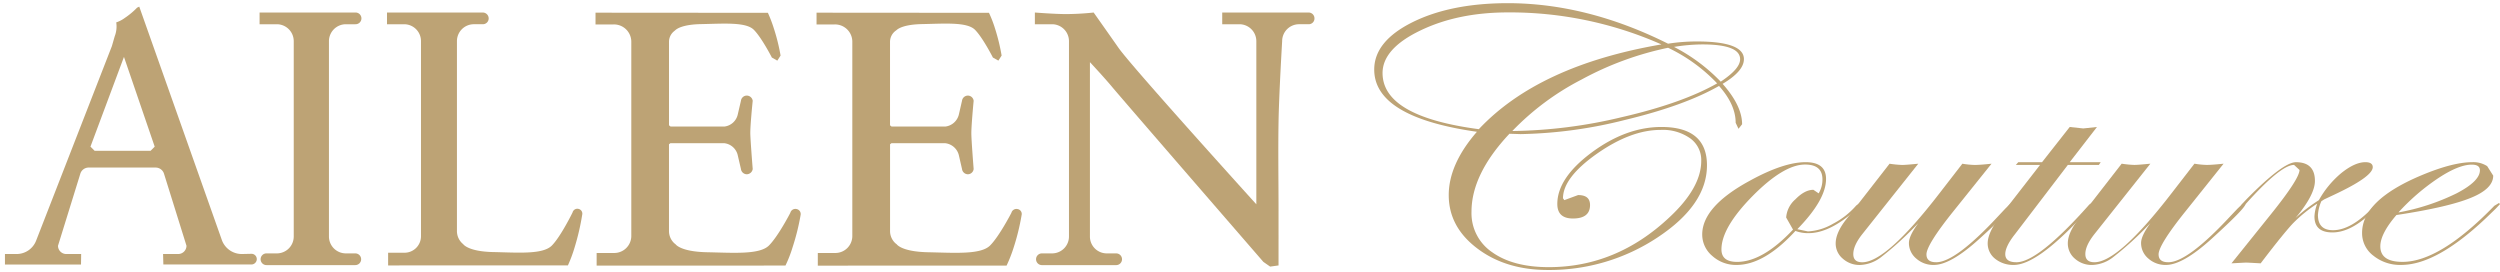
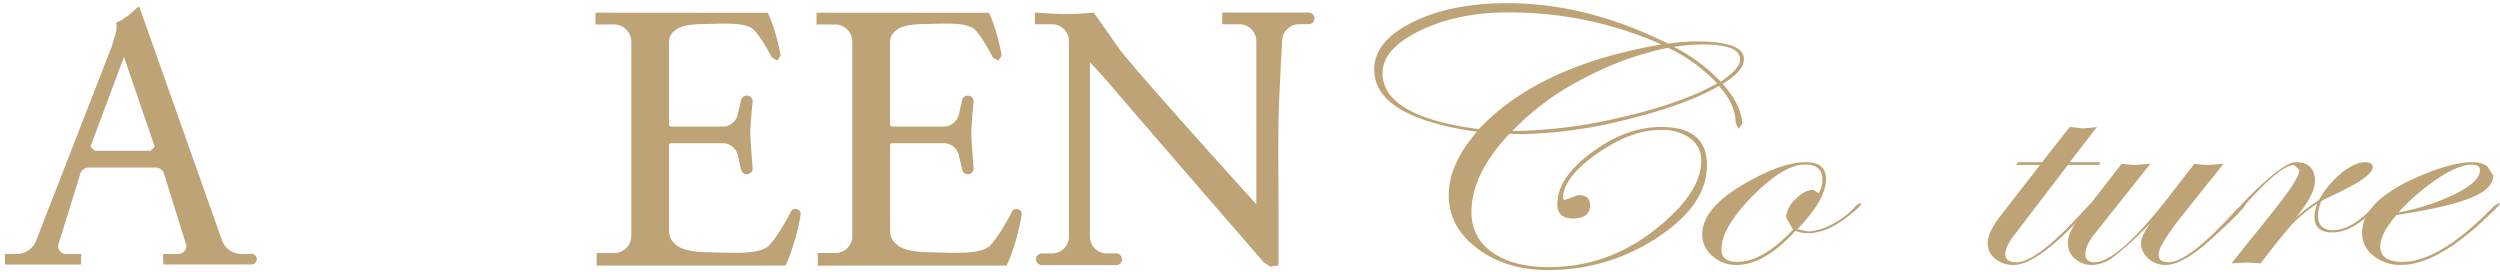
<svg xmlns="http://www.w3.org/2000/svg" id="그룹_705" data-name="그룹 705" width="644" height="70" viewBox="0 0 644 70">
  <defs>
    <clipPath id="clip-path">
      <rect id="사각형_58" data-name="사각형 58" width="644" height="70" fill="#bda375" />
    </clipPath>
  </defs>
  <g id="그룹_678" data-name="그룹 678" transform="translate(0 0)">
    <g id="그룹_677" data-name="그룹 677" clip-path="url(#clip-path)">
      <path id="패스_634" data-name="패스 634" d="M38.578,38.545H24.149L23.081,37.48l8.632-23.119L39.629,37.48ZM64.568,65.082l-2.488.056a5.468,5.468,0,0,1-5.11-3.486L35.651,1.413l-.553.262a19.616,19.616,0,0,1-3.144,2.631,7.915,7.915,0,0,1-2.232,1.166,7.006,7.006,0,0,1-.4,3.608L28.6,11.586,9.1,61.652a5.389,5.389,0,0,1-5.07,3.486H1.054v2.7H20.647l.038-2.7H16.832A2.13,2.13,0,0,1,14.72,63.01l5.721-18.454a2.242,2.242,0,0,1,2.174-1.69H39.859a2.269,2.269,0,0,1,2.2,1.69l5.76,18.454a2.142,2.142,0,0,1-2.133,2.127h-3.9l.073,2.7h22.71a1.4,1.4,0,0,0,1.36-1.4,1.376,1.376,0,0,0-1.36-1.357" transform="translate(0.221 0.297)" fill="#bda375" />
-       <path id="패스_635" data-name="패스 635" d="M79.95,5.682a1.509,1.509,0,1,0,0-3.017H55.262V5.682H59.7a4.367,4.367,0,0,1,4.362,4.354V60.357A4.353,4.353,0,0,1,59.7,64.712H57.077a1.509,1.509,0,1,0,0,3.017h22.8a1.509,1.509,0,1,0,0-3.017h-2.4a4.355,4.355,0,0,1-4.345-4.355V10.036a4.369,4.369,0,0,1,4.345-4.354Z" transform="translate(11.605 0.561)" fill="#bda375" />
      <path id="패스_636" data-name="패스 636" d="M234.5,15.44V60.358a4.336,4.336,0,0,0,4.337,4.354h2.421a1.509,1.509,0,1,1,0,3.019H222.132a1.509,1.509,0,1,1,0-3.019h2.633a4.351,4.351,0,0,0,4.338-4.354V10.036a4.366,4.366,0,0,0-4.338-4.354h-4.447V2.665s5.122.4,7.98.4a68.859,68.859,0,0,0,7.161-.4s2.925,4.129,6.429,9.129c3.494,4.965,35.478,40.271,35.478,40.271V10.036a4.369,4.369,0,0,0-4.343-4.354H268.58V2.665h22.247a1.5,1.5,0,0,1,1.515,1.516,1.475,1.475,0,0,1-1.515,1.5h-2.472a4.352,4.352,0,0,0-4.337,4.354s-.82,13.75-.931,20.872c-.129,7.166,0,15.51,0,22.8V67.816l-2.162.3-1.745-1.218s-37.017-42.688-39.022-45.133c-2.039-2.44-5.662-6.322-5.662-6.322" transform="translate(46.265 0.561)" fill="#bda375" />
-       <path id="패스_637" data-name="패스 637" d="M82.678,67.816V64.542h4.21a4.248,4.248,0,0,0,4.258-4.27V10.036A4.34,4.34,0,0,0,86.82,5.684H82.389V2.665h24.675a1.528,1.528,0,0,1,1.519,1.516,1.5,1.5,0,0,1-1.519,1.5h-2.318a4.356,4.356,0,0,0-4.339,4.353V58.944a4.323,4.323,0,0,0,1.606,3.385s1.217,1.9,7.675,2.04c6.528.136,12.94.679,15.219-1.728,2.3-2.371,5.278-8.454,5.278-8.454a1.273,1.273,0,0,1,1.527-.941,1.259,1.259,0,0,1,.955,1.553,61.409,61.409,0,0,1-1.926,8.3,35.827,35.827,0,0,1-1.746,4.7Z" transform="translate(17.301 0.561)" fill="#bda375" />
      <path id="패스_638" data-name="패스 638" d="M146.123,32.036h13.83a4.027,4.027,0,0,0,3.5-3.239l.791-3.4a1.523,1.523,0,0,1,1.506-1.344,1.56,1.56,0,0,1,1.525,1.344s-.672,6.5-.617,8.539c.052,2.02.617,9.025.617,9.025a1.575,1.575,0,0,1-1.525,1.362,1.538,1.538,0,0,1-1.506-1.362l-.791-3.4a4.029,4.029,0,0,0-3.5-3.241H146.064l-.355.278v22.37a4.271,4.271,0,0,0,1.422,3.172l.272.213s1.249,1.914,8.071,2.054,13.568.666,15.973-1.723,5.518-8.431,5.518-8.431a1.343,1.343,0,0,1,1.654-.961,1.306,1.306,0,0,1,.991,1.551,58.417,58.417,0,0,1-2.053,8.253,32.558,32.558,0,0,1-1.843,4.744l-48.643.018V64.6h4.45A4.394,4.394,0,0,0,136,60.316V10.085a4.466,4.466,0,0,0-4.571-4.359h-4.645V2.7l44.4.034a34.2,34.2,0,0,1,1.528,3.993,50.176,50.176,0,0,1,1.741,7.02l-.842,1.308-1.4-.8s-2.631-5.142-4.663-7.163-7.732-1.566-13.52-1.449c-4.6.075-6.229,1.137-6.674,1.553l-.289.245a3.5,3.5,0,0,0-1.353,2.788V31.709Z" transform="translate(26.623 0.568)" fill="#bda375" />
      <path id="패스_639" data-name="패스 639" d="M193.17,32.036H207A4.089,4.089,0,0,0,210.53,28.8l.779-3.4a1.538,1.538,0,0,1,1.512-1.344A1.509,1.509,0,0,1,214.31,25.4s-.626,6.5-.594,8.539c.036,2.02.594,9.025.594,9.025a1.524,1.524,0,0,1-1.488,1.362,1.554,1.554,0,0,1-1.512-1.362l-.779-3.4A4.09,4.09,0,0,0,207,36.324h-13.87l-.355.278v22.37a4.267,4.267,0,0,0,1.436,3.172l.275.213s1.235,1.914,8.06,2.054,13.563.666,15.98-1.723c2.4-2.391,5.505-8.431,5.505-8.431a1.348,1.348,0,0,1,1.632-.961,1.271,1.271,0,0,1,1,1.551,58.835,58.835,0,0,1-2.018,8.253,37.3,37.3,0,0,1-1.849,4.744l-48.632.018V64.6h4.429a4.373,4.373,0,0,0,4.461-4.289V10.085a4.456,4.456,0,0,0-4.553-4.359h-4.662V2.7l44.415.034A30.292,30.292,0,0,1,219.8,6.722a51.657,51.657,0,0,1,1.715,7.02l-.84,1.308-1.408-.8s-2.609-5.142-4.632-7.163c-2.057-2.022-7.763-1.566-13.529-1.449-4.634.075-6.224,1.137-6.666,1.553l-.328.245a3.57,3.57,0,0,0-1.346,2.788V31.709Z" transform="translate(36.503 0.568)" fill="#bda375" />
    </g>
  </g>
  <g id="그룹_704" data-name="그룹 704" transform="translate(0 0)">
    <g id="그룹_703" data-name="그룹 703" clip-path="url(#clip-path)">
      <path id="패스_646" data-name="패스 646" d="M386.816,15.11c0-2.537-3.238-3.809-9.756-3.809a47.215,47.215,0,0,0-7.271.639,45.63,45.63,0,0,1,12.035,8.953c3.325-2.225,4.992-4.095,4.992-5.783M380.9,21.334a42.8,42.8,0,0,0-12.642-9.172,81.155,81.155,0,0,0-22.283,8.183,67.8,67.8,0,0,0-17.844,13.264,126.559,126.559,0,0,0,28.247-3.58q15.5-3.569,24.522-8.695M366.542,11.3a96.434,96.434,0,0,0-39.515-8.246q-12.97,0-22.64,4.691-9.663,4.668-9.679,10.921,0,11.191,24.8,14.469Q334.924,16.718,366.542,11.3m21.252,3.809c0,2.029-1.815,4.163-5.487,6.349,3.33,3.743,5.021,7.235,5.021,10.408l-.927,1.173-.733-1.553q0-4.673-4.286-9.493-8.837,5.053-24.09,8.73a117.526,117.526,0,0,1-27.022,3.683l-2.872-.094c-6.536,6.952-9.776,13.638-9.776,20.079a12.116,12.116,0,0,0,5.336,10.448c3.559,2.537,8.426,3.837,14.574,3.837q17.4,0,31.021-12.785,8.266-7.666,8.251-14.626a6.875,6.875,0,0,0-2.859-5.78,12.23,12.23,0,0,0-7.628-2.161q-7.627,0-16.375,6.125c-5.822,4.094-8.753,7.932-8.753,11.49l.355.477.494-.19,3.036-1.118c2.063,0,3.082.831,3.082,2.579,0,2.279-1.459,3.457-4.395,3.457-2.678,0-4.033-1.236-4.033-3.746,0-4.447,2.961-8.882,8.858-13.263q8.87-6.567,17.955-6.569c7.808,0,11.739,3.3,11.739,9.868q0,10.189-12.749,18.6a50.341,50.341,0,0,1-28.247,8.37c-7.2,0-13.269-1.838-18.179-5.552s-7.347-8.277-7.347-13.744c0-5.292,2.427-10.754,7.26-16.3q-26.452-3.772-26.454-16.027,0-7.288,9.843-12.193Q312.244.7,326.907.674q20.455,0,41.347,10.438a47.7,47.7,0,0,1,7.4-.573q12.155,0,12.143,4.571" transform="translate(61.437 0.142)" fill="#bda375" />
      <path id="패스_647" data-name="패스 647" d="M393.36,38.922q0-3.8-4.465-3.81c-3.684,0-8.219,2.734-13.568,8.152-5.324,5.428-7.981,9.966-7.981,13.716,0,2.127,1.329,3.209,4.026,3.209q6.6,0,14.41-8.316l-1.765-3.113a6.844,6.844,0,0,1,2.385-4.694c1.58-1.62,3.128-2.445,4.632-2.445l1.35.915a6.842,6.842,0,0,0,.976-3.614m9.932,6.278c0,.476-1.214,1.659-3.629,3.492q-5.367,4.1-9.9,4.095a9.18,9.18,0,0,1-3.36-.573q-8.035,8.761-15.154,8.759a9.059,9.059,0,0,1-6.257-2.315,7.179,7.179,0,0,1-2.6-5.52q0-7.23,12.343-13.9c5.784-3.175,10.55-4.734,14.3-4.734,3.49,0,5.255,1.435,5.255,4.319q0,5.374-7.4,12.946l2.731.571a14.374,14.374,0,0,0,6.448-1.966,20.431,20.431,0,0,0,5.992-4.7l.964-.659Z" transform="translate(76.1 7.273)" fill="#bda375" />
-       <path id="패스_648" data-name="패스 648" d="M436.6,45.169c0,.729-2.96,3.741-8.878,9.108-4.875,4.409-8.759,6.629-11.6,6.629a6.567,6.567,0,0,1-4.558-1.642,5.2,5.2,0,0,1-1.891-4c0-1.239.8-2.918,2.408-5.11l-1.244,1.269a82.886,82.886,0,0,1-8.239,7.4,9.38,9.38,0,0,1-5.437,2.089,6.413,6.413,0,0,1-4.516-1.619,5.069,5.069,0,0,1-1.839-3.935c0-1.808.907-3.9,2.737-6.217l11.143-14.309a25.769,25.769,0,0,0,3.222.315c.778,0,2.172-.121,4.172-.315l-14.55,18.307c-1.462,1.9-2.185,3.521-2.185,4.98,0,1.4.774,2.1,2.3,2.1q6.182,0,19.8-17.643l5.992-7.743a21.975,21.975,0,0,0,3.159.315c1.043,0,2.482-.121,4.355-.315L421.163,47.04c-4.643,5.777-6.971,9.522-6.971,11.141,0,1.366.837,2.031,2.51,2.031,3.279,0,8.57-3.9,15.911-11.8l1.879-2L435.6,45.36l.622-.444Z" transform="translate(82.065 7.341)" fill="#bda375" />
      <path id="패스_649" data-name="패스 649" d="M452.283,36.085l-.471.7h-7.992L430.2,54.624c-1.69,2.126-2.506,3.875-2.506,5.136,0,1.4.963,2.1,2.875,2.1q5.558,0,18.767-14.85l.73-.476.367.316-.6.734L447.2,50.339c-7.663,8.16-13.433,12.213-17.293,12.213a7.4,7.4,0,0,1-4.822-1.586A5.013,5.013,0,0,1,423.165,57c0-1.868,1.083-4.222,3.232-7.014l10.257-13.2h-6.23l.623-.7h6.119l7.132-9.07,3.488.377,3.534-.377-7.023,9.07Z" transform="translate(88.862 5.694)" fill="#bda375" />
      <path id="패스_650" data-name="패스 650" d="M486.009,45.169c0,.729-2.956,3.741-8.858,9.108-4.882,4.409-8.783,6.629-11.637,6.629a6.575,6.575,0,0,1-4.536-1.642,5.191,5.191,0,0,1-1.882-4c0-1.239.789-2.918,2.391-5.11l-1.243,1.269a81.475,81.475,0,0,1-8.241,7.4,9.285,9.285,0,0,1-5.42,2.089,6.5,6.5,0,0,1-4.536-1.619,5.1,5.1,0,0,1-1.822-3.935c0-1.808.9-3.9,2.744-6.217L454.1,34.825a26.15,26.15,0,0,0,3.234.315c.765,0,2.156-.121,4.158-.315L446.947,53.132c-1.456,1.9-2.207,3.521-2.207,4.98,0,1.4.8,2.1,2.332,2.1q6.156,0,19.777-17.643l5.992-7.743a22.011,22.011,0,0,0,3.169.315c1.013,0,2.473-.121,4.341-.315L470.586,47.04c-4.642,5.777-6.978,9.522-6.978,11.141,0,1.366.845,2.031,2.508,2.031,3.283,0,8.582-3.9,15.919-11.8l1.9-2,1.078-1.046.621-.444Z" transform="translate(92.445 7.341)" fill="#bda375" />
      <path id="패스_651" data-name="패스 651" d="M513.5,45.236c0,.288-1.2,1.4-3.68,3.429-3.088,2.636-6,3.936-8.754,3.936-3.071,0-4.622-1.365-4.622-4.094a10.291,10.291,0,0,1,.73-3.338,36.861,36.861,0,0,0-6.282,5.107c-1.586,1.69-4.369,5.112-8.308,10.287-2.174-.128-3.424-.191-3.805-.191-.161,0-1.393.063-3.716.191l10-12.443c5.04-6.248,7.529-10.115,7.529-11.61l-1.4-1.3c-2.3,0-6.454,3.367-12.447,10.059l-.949.667-.253-.289.253-.378,1.1-1.171c6.282-6.379,10.541-9.59,12.781-9.59,3.243,0,4.885,1.621,4.885,4.823,0,2.384-1.67,5.588-5,9.554a41.966,41.966,0,0,1,6.022-4.6A24.9,24.9,0,0,1,503.37,37.3c2.3-1.839,4.365-2.795,6.2-2.795,1.249,0,1.891.446,1.891,1.271,0,1.5-2.828,3.654-8.489,6.412-.9.446-2.249,1.074-4.025,1.906l-.731.475a10.126,10.126,0,0,0-.875,3.55c0,2.6,1.3,3.907,3.874,3.907,3.151,0,6.645-2,10.413-6.026l1.521-1.018Z" transform="translate(99.761 7.273)" fill="#bda375" />
      <path id="패스_652" data-name="패스 652" d="M533.227,36.6c0-.984-.692-1.461-2.122-1.461-2.161,0-5,1.114-8.535,3.431a55.667,55.667,0,0,0-10.332,8.88,56.7,56.7,0,0,0,14.9-4.881c4.057-2.093,6.086-4.1,6.086-5.969M538.4,45.3l-1.117,1.2-2.6,2.509c-8.451,7.967-15.666,11.96-21.716,11.96a10.937,10.937,0,0,1-7.184-2.377,7.242,7.242,0,0,1-2.91-5.872c0-5.647,5.113-10.567,15.337-14.855q8.067-3.373,13.111-3.362a6.587,6.587,0,0,1,3.773,1.019l1.557,2.445c0,2.253-1.9,4.153-5.737,5.713-3.843,1.585-10.212,3.077-19.192,4.438-2.761,3.207-4.15,5.906-4.15,8.059q0,4.007,5.706,4.009,9.661,0,23.661-14.446l1.2-.725Z" transform="translate(105.6 7.273)" fill="#bda375" />
    </g>
  </g>
</svg>